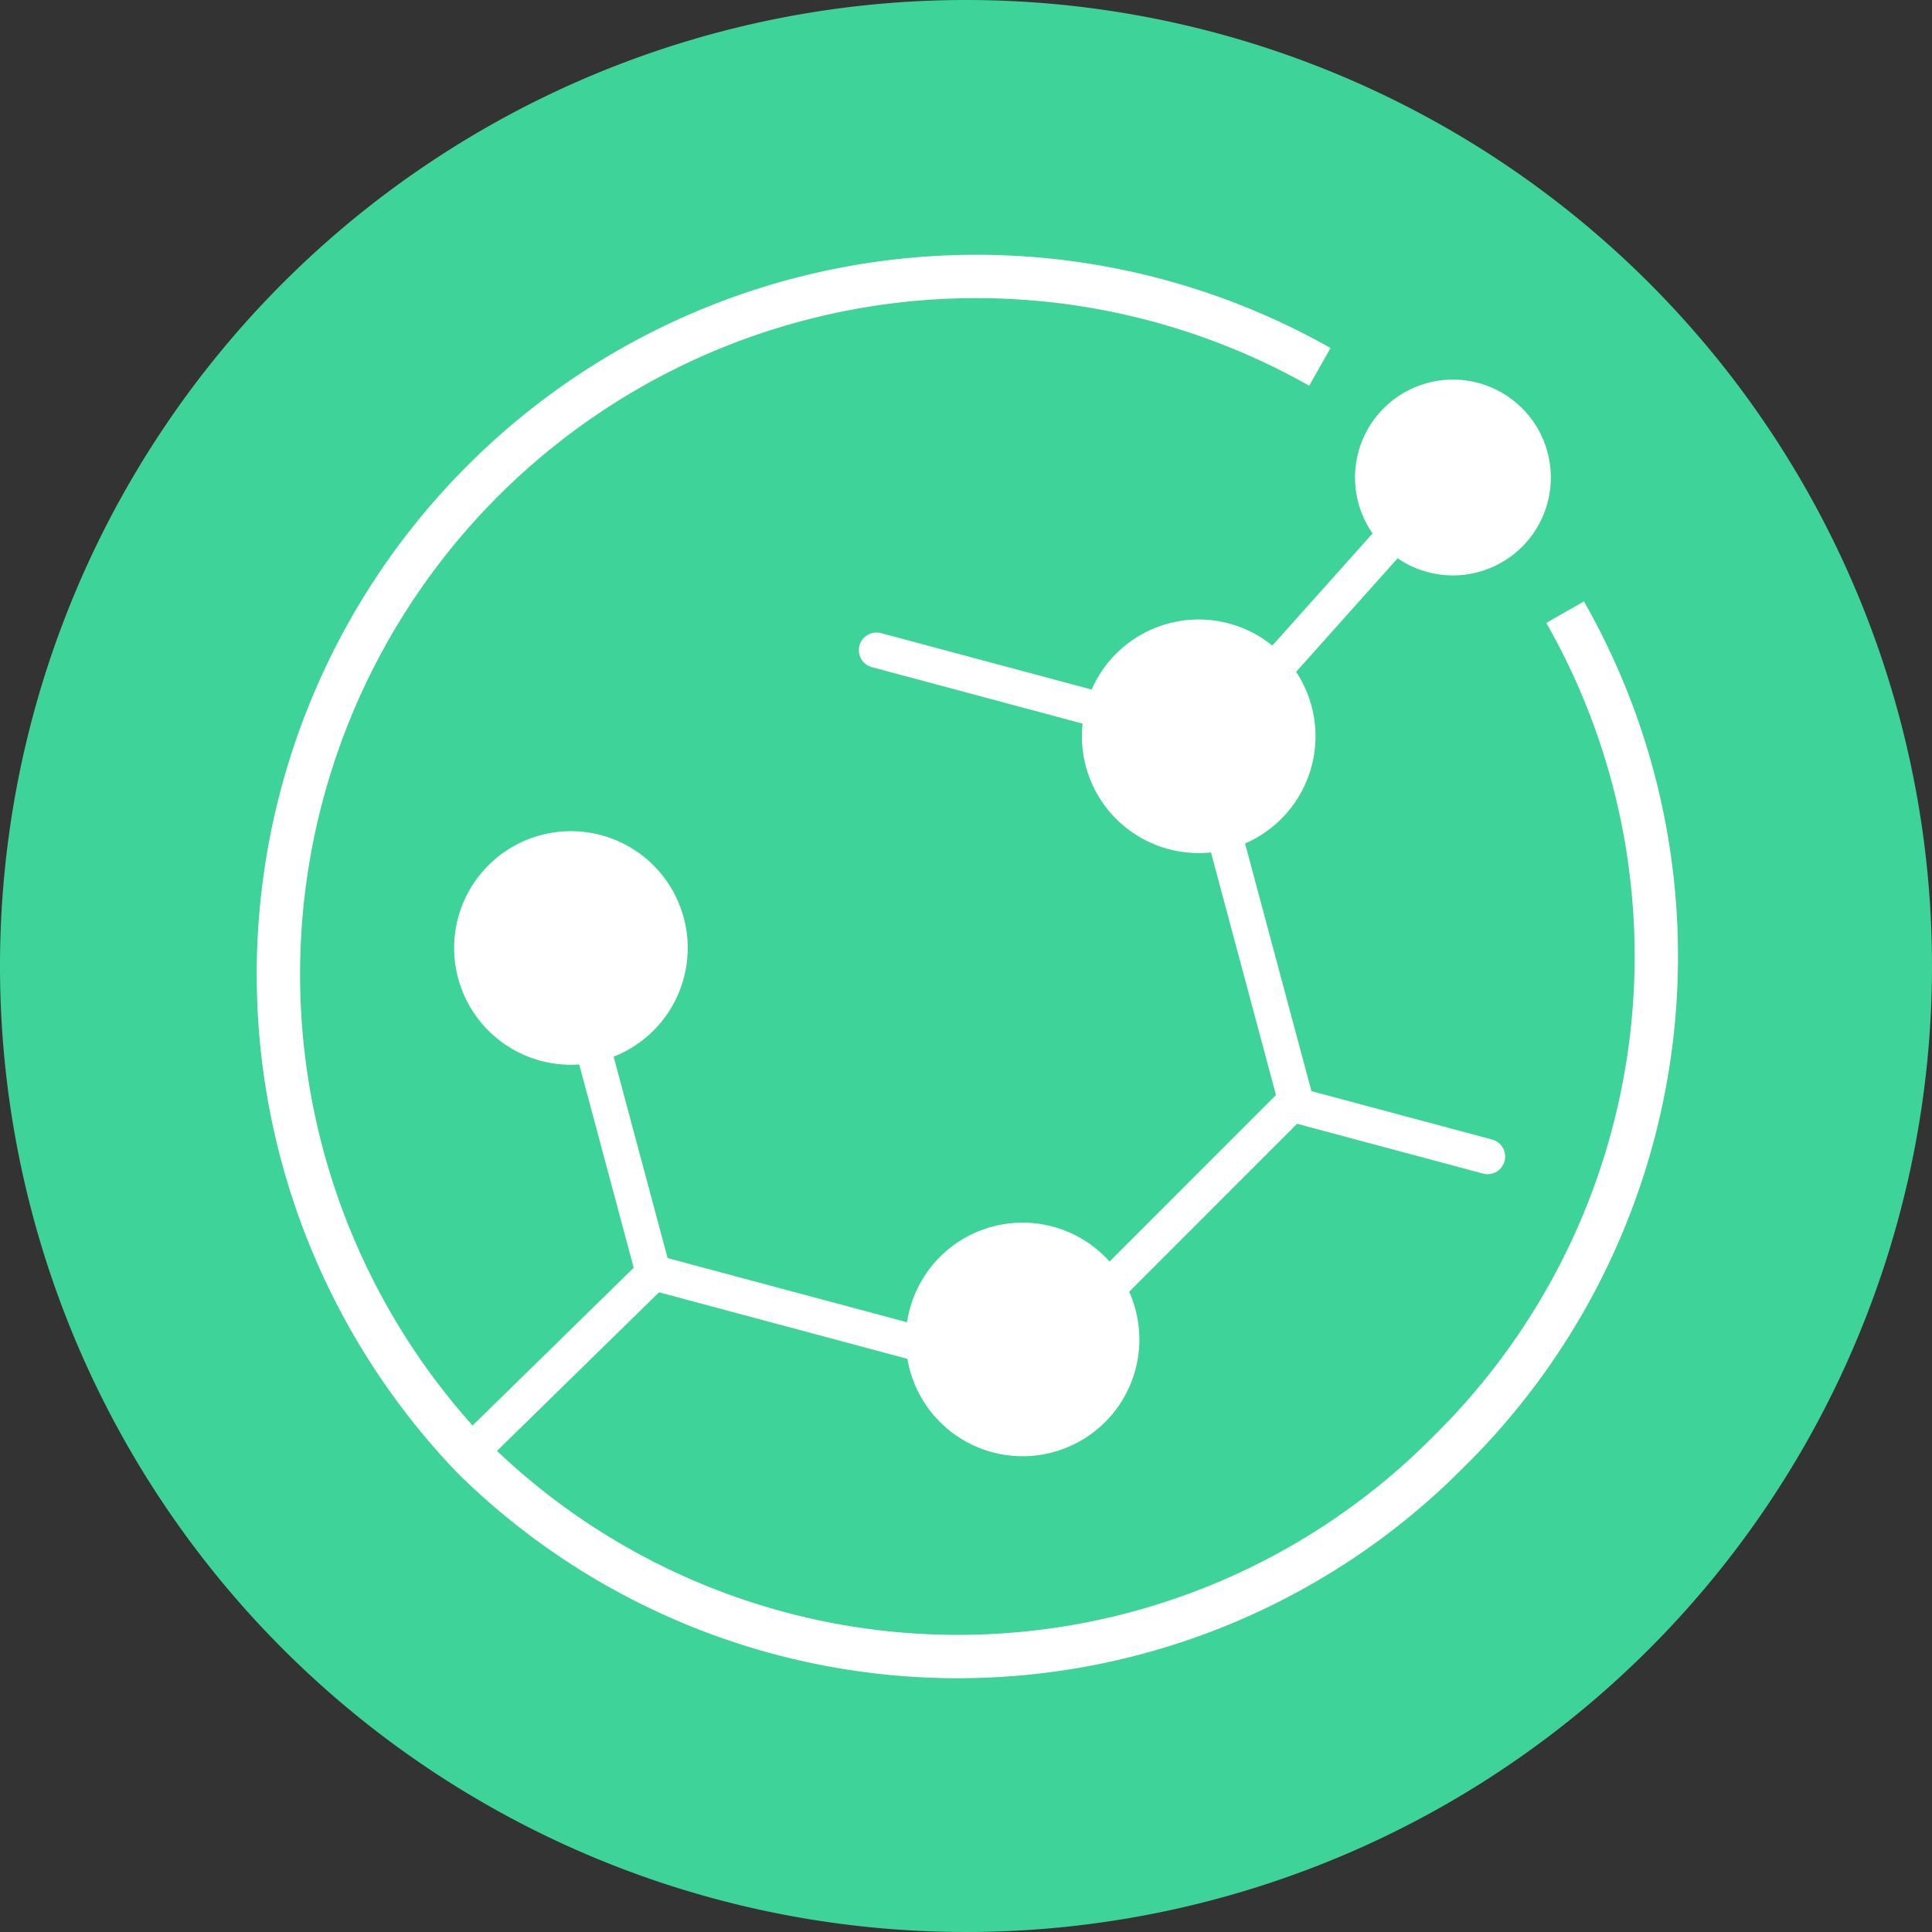
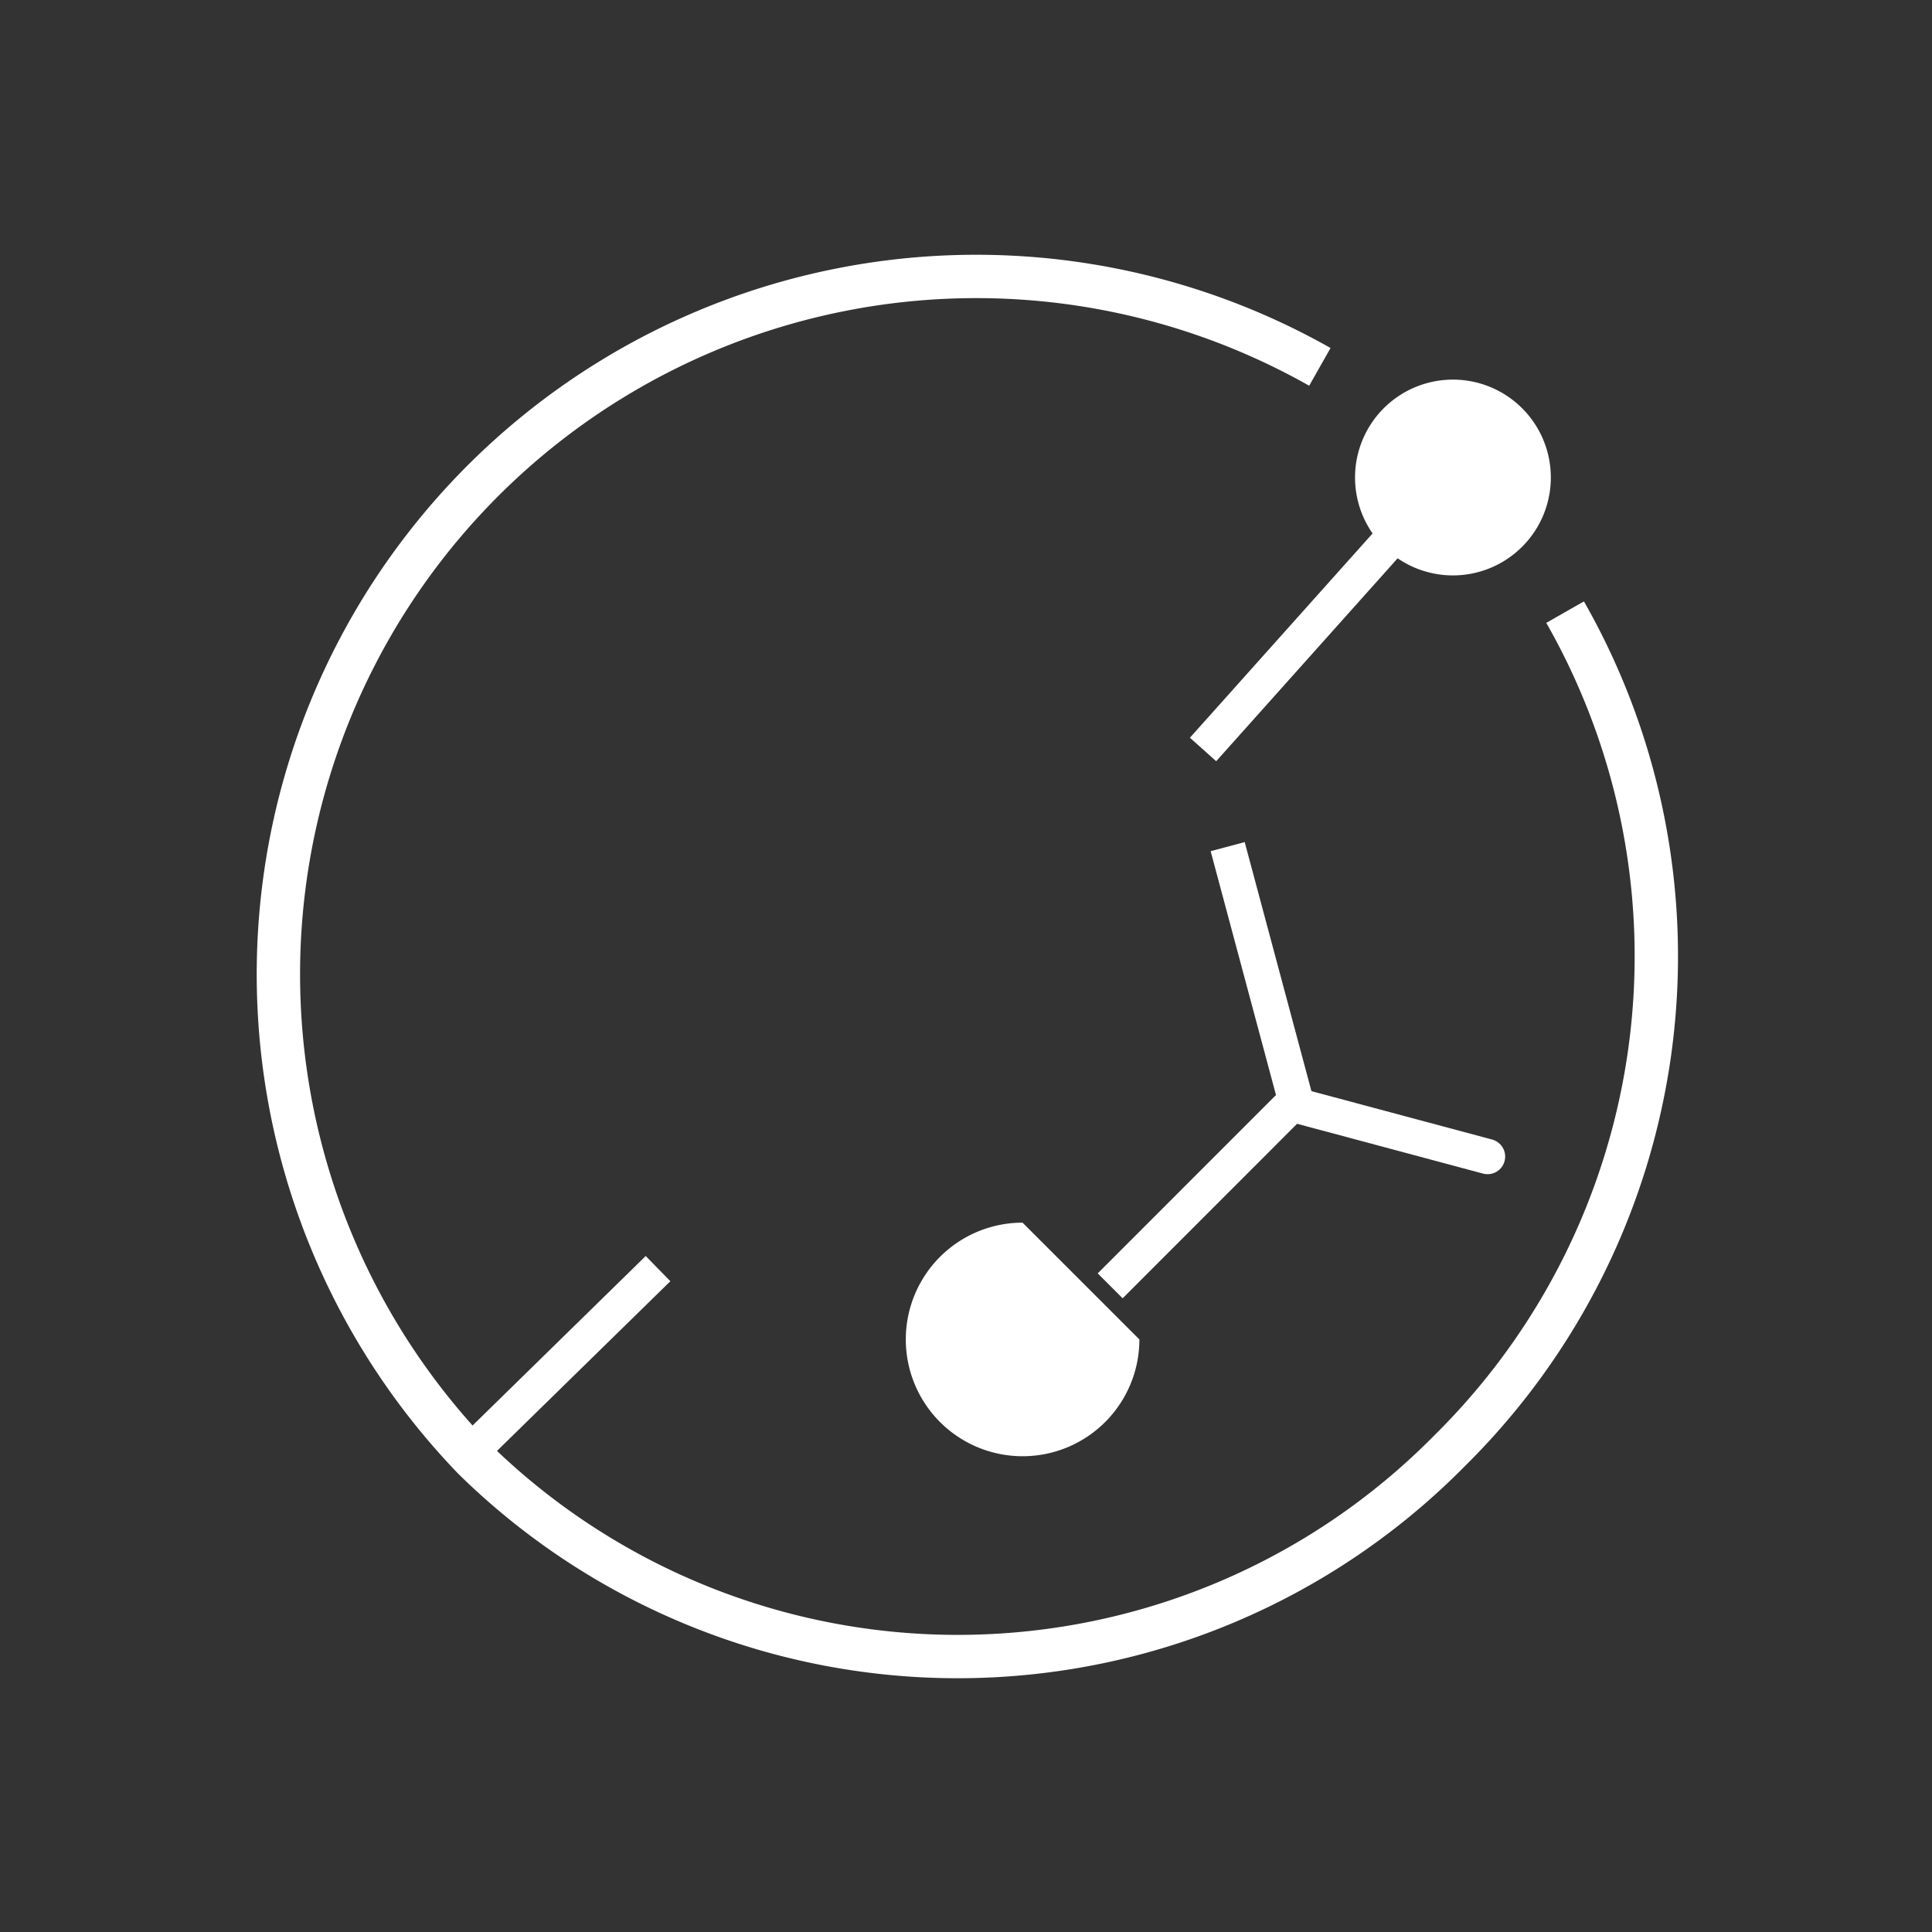
<svg xmlns="http://www.w3.org/2000/svg" id="Group_1338" data-name="Group 1338" width="82" height="82" viewBox="0 0 82 82">
  <rect x="0" y="0" width="82" height="82" fill="#333333" stroke="none" />
  <defs>
    <clipPath id="clip-path">
      <rect id="Rectangle_667" data-name="Rectangle 667" width="82" height="82" fill="none" />
    </clipPath>
  </defs>
  <g id="Group_1337" data-name="Group 1337" clip-path="url(#clip-path)">
-     <path id="Path_3143" data-name="Path 3143" d="M82,41A41,41,0,1,1,41,0,41,41,0,0,1,82,41" fill="#3ed398" />
    <path id="Path_3144" data-name="Path 3144" d="M61.667,24.422a4.155,4.155,0,1,0-4.155-4.155,4.155,4.155,0,0,0,4.155,4.155" fill="#fff" />
    <path id="Path_3145" data-name="Path 3145" d="M56.019,15.571A29.621,29.621,0,0,0,20.1,61.9a29.314,29.314,0,0,0,41.45-.35,29.487,29.487,0,0,0,4.878-35.569" fill="none" stroke="#fff" stroke-miterlimit="10" stroke-width="1.84" />
-     <line id="Line_177" data-name="Line 177" x1="11.031" y1="2.956" transform="translate(37.2 27.594)" fill="none" stroke="#fff" stroke-linecap="round" stroke-width="1.496" />
    <line id="Line_178" data-name="Line 178" x1="8.238" y1="2.207" transform="translate(54.898 46.881)" fill="none" stroke="#fff" stroke-linecap="round" stroke-width="1.496" />
    <line id="Line_179" data-name="Line 179" x1="10.559" y2="11.809" transform="translate(51.061 20.001)" fill="none" stroke="#fff" stroke-width="1.496" />
    <line id="Line_180" data-name="Line 180" x1="7.742" y2="7.578" transform="translate(20.187 53.844)" fill="none" stroke="#fff" stroke-width="1.496" />
    <path id="Path_3146" data-name="Path 3146" d="M47.119,54.575,54.991,46.7,52.106,35.934" fill="none" stroke="#fff" stroke-width="1.496" />
-     <path id="Path_3147" data-name="Path 3147" d="M24.887,43.417l2.838,10.592,11.064,2.965" fill="none" stroke="#fff" stroke-width="1.496" />
-     <path id="Path_3148" data-name="Path 3148" d="M55.834,31.25a4.957,4.957,0,1,1-4.957-4.957,4.957,4.957,0,0,1,4.957,4.957" fill="#fff" />
-     <path id="Path_3149" data-name="Path 3149" d="M48.359,56.85A4.957,4.957,0,1,1,43.4,51.893a4.957,4.957,0,0,1,4.957,4.957" fill="#fff" />
-     <path id="Path_3150" data-name="Path 3150" d="M29.189,40.235a4.957,4.957,0,1,1-4.957-4.957,4.957,4.957,0,0,1,4.957,4.957" fill="#fff" />
+     <path id="Path_3149" data-name="Path 3149" d="M48.359,56.85A4.957,4.957,0,1,1,43.4,51.893" fill="#fff" />
  </g>
</svg>